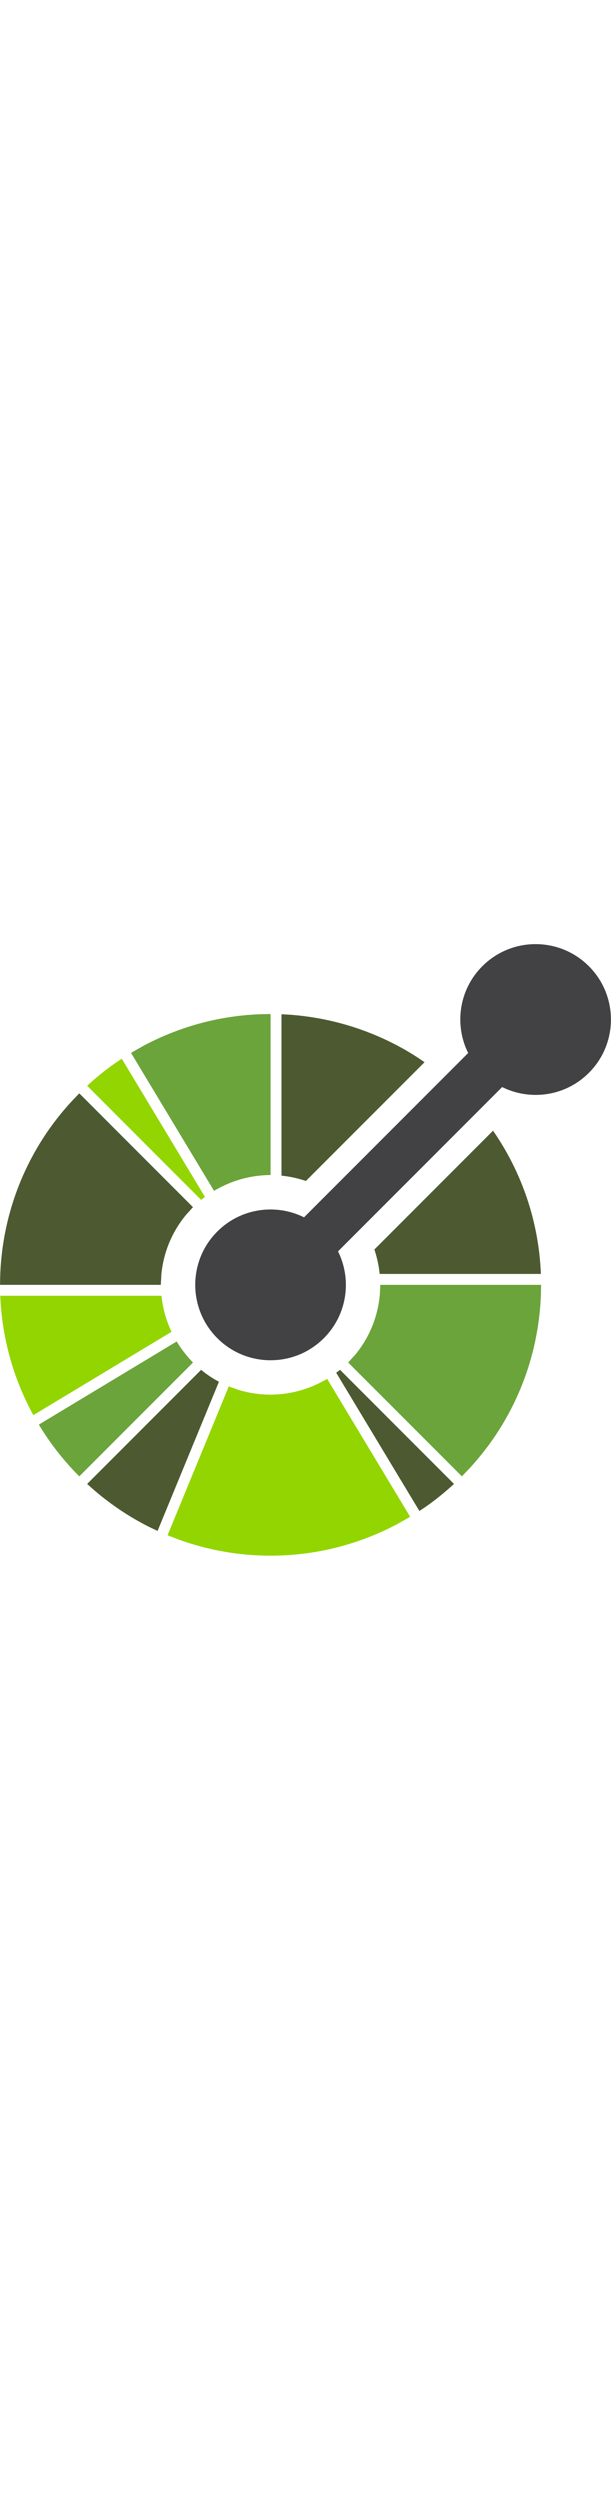
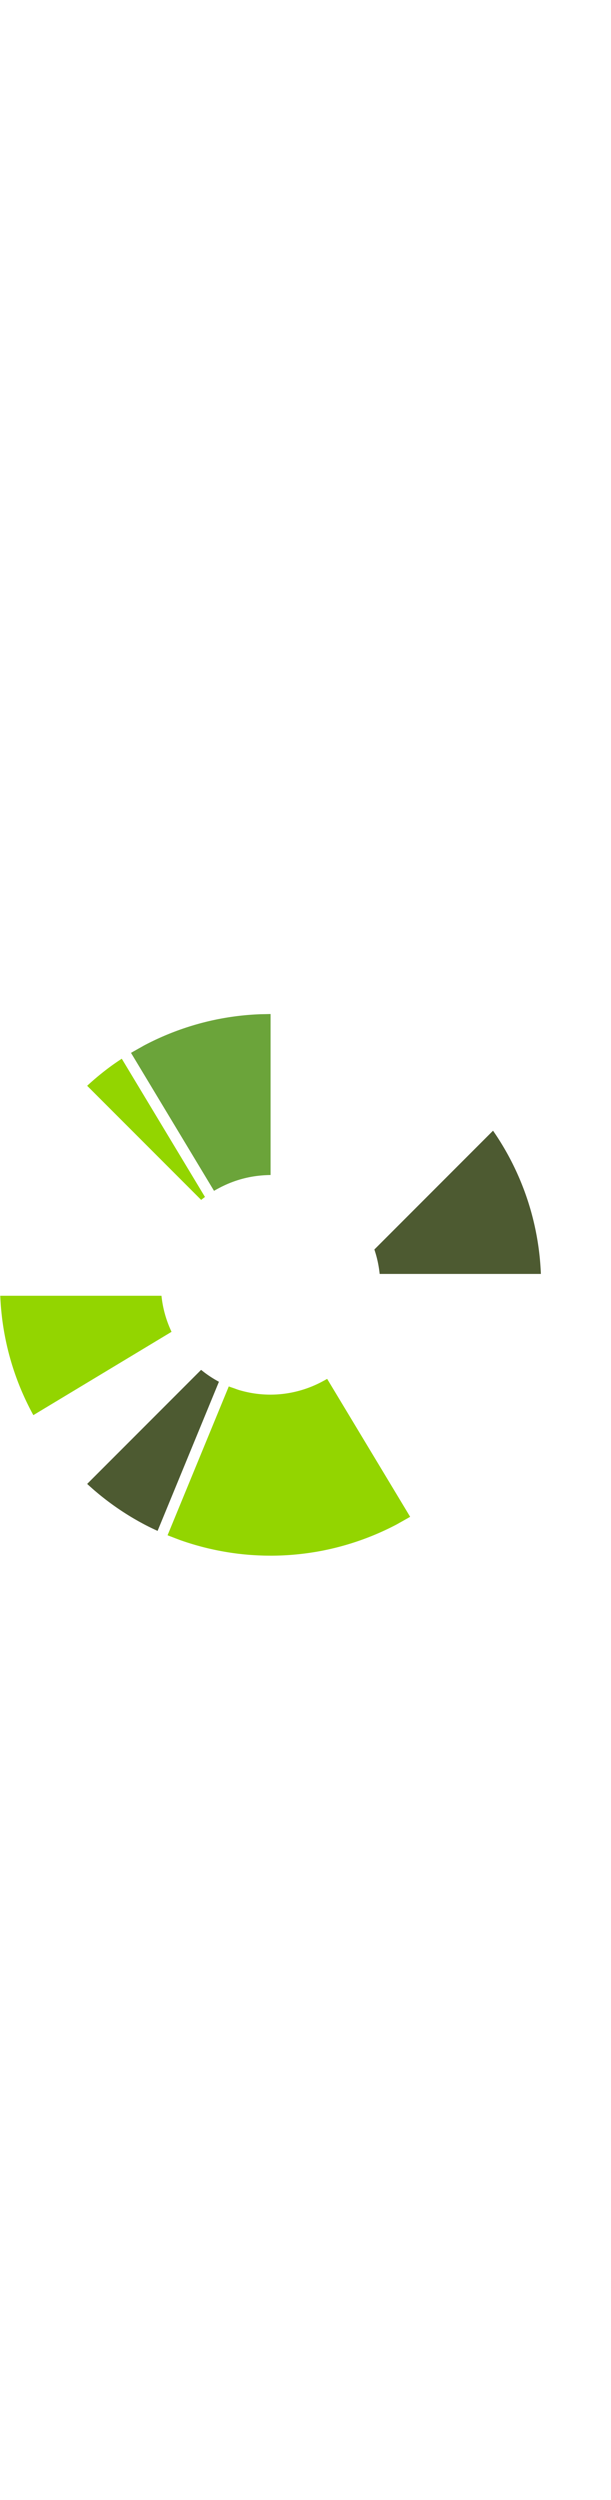
<svg xmlns="http://www.w3.org/2000/svg" height="2452" viewBox="0 0 600 600">
  <path d="m158.57 344.93h-158.29c.03.78.05 1.55.09 2.32.06 1.49.17 2.97.26 4.46.04.64.07 1.28.12 1.91.12 1.72.27 3.44.43 5.15.04.39.07.78.11 1.15.18 1.91.39 3.82.61 5.71.01.18.03.37.06.55.25 2.04.51 4.09.81 6.12 0 .03 0 .06.01.08a266.05 266.05 0 0 0 8.18 37.4c.02.05.04.1.05.15.57 1.94 1.17 3.86 1.78 5.77.04.11.08.23.11.34s.07.22.11.34c.56 1.73 1.15 3.45 1.74 5.18.15.43.3.87.46 1.31.53 1.49 1.07 2.98 1.63 4.48.26.67.51 1.34.76 2.02.49 1.24.96 2.47 1.45 3.7.37.93.75 1.86 1.14 2.78.4.97.8 1.92 1.21 2.89.5 1.18 1.03 2.35 1.55 3.53.31.7.63 1.39.94 2.09.64 1.41 1.3 2.82 1.97 4.22.22.45.43.9.65 1.34.78 1.62 1.57 3.21 2.37 4.8.14.24.25.49.38.73.9 1.76 1.82 3.51 2.77 5.25.04.08.09.15.12.24.2.36.42.71.62 1.07l135.19-81.43.5-.3c-5.33-11.24-8.65-23.2-9.89-35.35z" fill="#93d500" />
  <path d="m197.48 417.6-.38.38-111.5 111.49c.57.53 1.14 1.08 1.73 1.59 1.04.95 2.1 1.88 3.15 2.81.55.48 1.08.96 1.63 1.44 1.26 1.09 2.54 2.15 3.81 3.22.35.29.68.57 1.03.86a255.576 255.576 0 0 0 4.91 3.94c1.58 1.25 3.17 2.46 4.79 3.68.07.04.12.08.18.13a266.48 266.48 0 0 0 20.86 14.1c.24.16.49.3.74.46 1.37.81 2.73 1.62 4.11 2.42l2.52 1.44c.8.46 1.59.9 2.39 1.34 1.45.79 2.9 1.58 4.36 2.35.2.11.4.22.61.32 4.05 2.12 8.17 4.09 12.33 5.99l3.96-9.61 56.08-136.17.2-.5c-6.12-3.28-11.99-7.16-17.51-11.68z" fill="#4d5a31" />
-   <path d="m185.87 406.49a95.492 95.492 0 0 1 -3.48-4.1c-1-1.23-1.96-2.47-2.89-3.73-1.07-1.44-2.11-2.9-3.1-4.38-.99-1.49-1.97-2.99-2.89-4.51l-135.36 81.53c2.08 3.46 4.24 6.82 6.46 10.14.07.12.14.24.22.35.02.05.05.08.08.13.07.1.14.22.21.33.01.01.02.02.02.04.18.26.36.52.54.79.01.01.02.03.04.05s.01.01.01.02c2.35 3.47 4.77 6.89 7.26 10.23.05.07.11.14.16.21.06.07.11.14.16.21 1.09 1.43 2.17 2.86 3.29 4.28.15.19.29.37.45.55 1.14 1.47 2.31 2.92 3.5 4.35.28.34.57.68.85 1.03 1.07 1.28 2.14 2.55 3.23 3.81.47.54.95 1.09 1.43 1.62.93 1.06 1.85 2.12 2.8 3.16.52.57 1.06 1.15 1.59 1.72.24.27.48.52.73.79.69.75 1.38 1.5 2.08 2.24.28.29.58.58.86.88 1.23 1.28 2.48 2.57 3.74 3.83l111.67-111.65c-1.28-1.28-2.48-2.6-3.66-3.92z" fill="#6ba43a" />
-   <path d="m333.88 417.54c-1.23.99-2.47 1.96-3.73 2.89l.27.47 81.42 135.13c3.77-2.46 7.5-5 11.14-7.67 7.88-5.81 15.5-12.11 22.85-18.89l-111.51-111.49z" fill="#4d5a31" />
  <path d="m400.01 557.14-2.76-4.59-76-126.13c-1.54.92-3.11 1.76-4.68 2.6-1.59.86-3.18 1.65-4.8 2.42-14.6 6.92-30.4 10.46-46.23 10.46-10.37 0-20.73-1.5-30.75-4.49-1.71-.51-3.38-1.18-5.06-1.78-1.69-.59-3.4-1.11-5.06-1.79l-56.04 136.08-2.19 5.33-1.88 4.57-.01.02c.14.06.29.11.43.17.16.06.31.11.46.18h.02c.04.02.08.03.11.04 1.32.55 2.65 1.01 3.98 1.53 1.67.65 3.33 1.31 5 1.92.86.31 1.7.67 2.55.97h.01a267.42 267.42 0 0 0 54.19 12.97c.73.09 1.44.19 2.17.29.75.09 1.51.16 2.27.25 1.42.16 2.84.32 4.27.46l1.06.09c1.75.17 3.5.32 5.24.44.6.05 1.2.07 1.79.12 1.53.1 3.06.19 4.59.26.94.06 1.88.08 2.82.12 1.22.04 2.43.09 3.65.13 1.75.04 3.52.05 5.28.06.42 0 .83.01 1.25.02 14.75 0 29.5-1.23 44.09-3.68.24-.04.49-.08.74-.11 1.54-.27 3.08-.56 4.62-.84.88-.17 1.77-.34 2.63-.51.9-.19 1.81-.37 2.71-.57 1.5-.31 3-.64 4.51-.99.27-.06.54-.11.81-.19 22.18-5.16 43.6-13.16 63.72-23.75v-.01c1.32-.69 2.61-1.48 3.92-2.2 1.56-.85 3.11-1.74 4.67-2.63 1.07-.61 2.16-1.18 3.23-1.82.01-.01.02-.02.03-.02h.01c.02-.01.03-.02.05-.03l.02-.02-.2-.33.2.33c.01 0 .02-.01.03-.01.02-.01.03-.02.05-.03.06-.04.12-.07.18-.11.34-.21.69-.41 1.04-.62zm-202.47-306.22c1.23-1 2.48-1.96 3.73-2.9l-.27-.46-81.42-135.14c-3.78 2.47-7.51 5.02-11.16 7.69-7.87 5.8-15.5 12.09-22.83 18.86l111.51 111.5z" fill="#93d500" />
-   <path d="m77.86 146.4c-1.27 1.27-2.47 2.58-3.71 3.86-1.23 1.29-2.49 2.57-3.7 3.87a266.156 266.156 0 0 0 -22.56 27.96c-.33.45-.65.93-.98 1.39-.76 1.12-1.52 2.23-2.26 3.35-.78 1.16-1.55 2.34-2.3 3.51-.28.43-.56.87-.83 1.3-25.65 40.23-39.39 85.86-41.24 131.87-.07 1.79-.11 3.58-.15 5.36-.03 1.78-.09 3.57-.09 5.35h157.93c0-1.78.16-3.56.26-5.35.09-1.79.11-3.58.29-5.36 2.04-20.56 9.98-40.64 23.82-57.5 1.12-1.37 2.39-2.66 3.6-3.98 1.19-1.33 2.31-2.7 3.59-3.98zm325.85-39.2c-.21-.13-.44-.26-.65-.39-1.39-.85-2.79-1.67-4.2-2.49-.81-.47-1.63-.93-2.44-1.39-.83-.46-1.64-.92-2.47-1.37a901.4 901.4 0 0 0 -4.29-2.32c-.23-.11-.45-.23-.68-.35-9.26-4.84-18.77-9.1-28.48-12.8-.25-.1-.5-.2-.75-.29-2.12-.79-4.24-1.58-6.38-2.32a267.084 267.084 0 0 0 -53.21-12.63l-2.22-.3c-.75-.09-1.49-.16-2.23-.24-1.43-.17-2.85-.33-4.29-.47-.39-.04-.79-.06-1.2-.11-1.69-.15-3.4-.3-5.1-.43l-1.99-.12c-1.45-.09-2.93-.2-4.38-.26-.78-.04-1.56-.07-2.33-.09v158.29c8.12.84 16.17 2.57 23.98 5.22l116.51-116.49c-4.33-3-8.7-5.92-13.2-8.65z" fill="#4d5a31" />
  <path d="m260.36 68.7c-1.79.04-3.58.04-5.36.11-11.17.45-22.32 1.59-33.38 3.45-.24.04-.48.08-.73.12-1.55.27-3.09.55-4.63.84-.87.17-1.75.33-2.63.5-.91.18-1.81.37-2.72.57-1.5.31-3 .64-4.49.99-.28.05-.55.12-.82.18a267.465 267.465 0 0 0 -63.73 23.76c-1.31.7-2.59 1.49-3.9 2.2-1.56.86-3.12 1.74-4.67 2.63-1.15.67-2.32 1.28-3.47 1.96-.01.01-.03.02-.04.02-.08.05-.16.1-.24.14-.3.19-.61.34-.91.52l.01.02 2.77 4.59 78.75 130.73c1.54-.92 3.11-1.77 4.68-2.61 1.58-.85 3.18-1.65 4.79-2.41a107.25 107.25 0 0 1 35.36-9.91c1.78-.18 3.56-.33 5.35-.42 1.78-.09 3.57-.18 5.36-.18v-157.91c-1.79 0-3.57.08-5.35.11z" fill="#6ba43a" />
  <path d="m531.05 321.17c-.08-1.42-.16-2.83-.26-4.26a75.4 75.4 0 0 0 -.14-2.12c-.11-1.67-.25-3.34-.41-5.01-.03-.43-.07-.86-.11-1.29-.18-1.87-.38-3.73-.6-5.59-.02-.15-.03-.3-.05-.45l-.03-.21c-.24-2.01-.51-4.02-.79-6.02l-.03-.19a266.454 266.454 0 0 0 -8.16-37.33c-.03-.09-.05-.16-.08-.24-.57-1.91-1.16-3.8-1.75-5.69-.09-.25-.17-.5-.25-.75-.56-1.71-1.13-3.41-1.72-5.11l-.48-1.38c-.52-1.47-1.06-2.94-1.6-4.41-.27-.7-.53-1.4-.81-2.09-.46-1.22-.93-2.43-1.42-3.63-.38-.97-.77-1.92-1.16-2.86-.39-.95-.79-1.88-1.18-2.82-.52-1.2-1.05-2.4-1.58-3.59-.3-.67-.6-1.35-.91-2.03-.65-1.42-1.32-2.85-1.99-4.27-.21-.42-.42-.86-.63-1.29-.78-1.62-1.58-3.25-2.4-4.85-.11-.22-.23-.45-.34-.67-.91-1.77-1.85-3.55-2.79-5.3-.04-.06-.07-.13-.11-.19a266.99 266.99 0 0 0 -15.11-24.52l-116.54 116.54c2.65 7.81 4.37 15.86 5.21 23.97h158.32c-.04-.79-.06-1.58-.1-2.35z" fill="#4d5a31" />
-   <path d="m373.45 334.22c0 1.79-.17 3.57-.26 5.36s-.12 3.58-.3 5.35c-2.04 20.57-9.97 40.65-23.81 57.52-1.12 1.37-2.39 2.65-3.6 3.98-1.2 1.32-2.31 2.69-3.59 3.97l111.67 111.65c1.27-1.27 2.46-2.58 3.7-3.87s2.5-2.56 3.7-3.87c8.26-8.95 15.82-18.31 22.62-28.04.28-.39.53-.77.8-1.15.83-1.19 1.63-2.4 2.45-3.6.71-1.08 1.42-2.15 2.11-3.24.35-.52.69-1.06 1.02-1.58 25.61-40.21 39.32-85.79 41.16-131.77.07-1.78.11-3.57.14-5.36.04-1.78.09-3.56.09-5.35z" fill="#6ba43a" />
-   <path d="m578.27 21.69c-28.89-28.89-75.73-28.89-104.62 0-23.05 23.04-27.66 57.49-13.93 85.15l-161.16 161.15c-27.66-13.72-62.12-9.12-85.17 13.92-28.89 28.89-28.88 75.73 0 104.62 28.9 28.89 75.75 28.88 104.64 0 23.05-23.05 27.65-57.5 13.92-85.16l161.16-161.14c27.67 13.72 62.11 9.12 85.16-13.93 28.89-28.88 28.89-75.72 0-104.61z" fill="#424143" />
</svg>